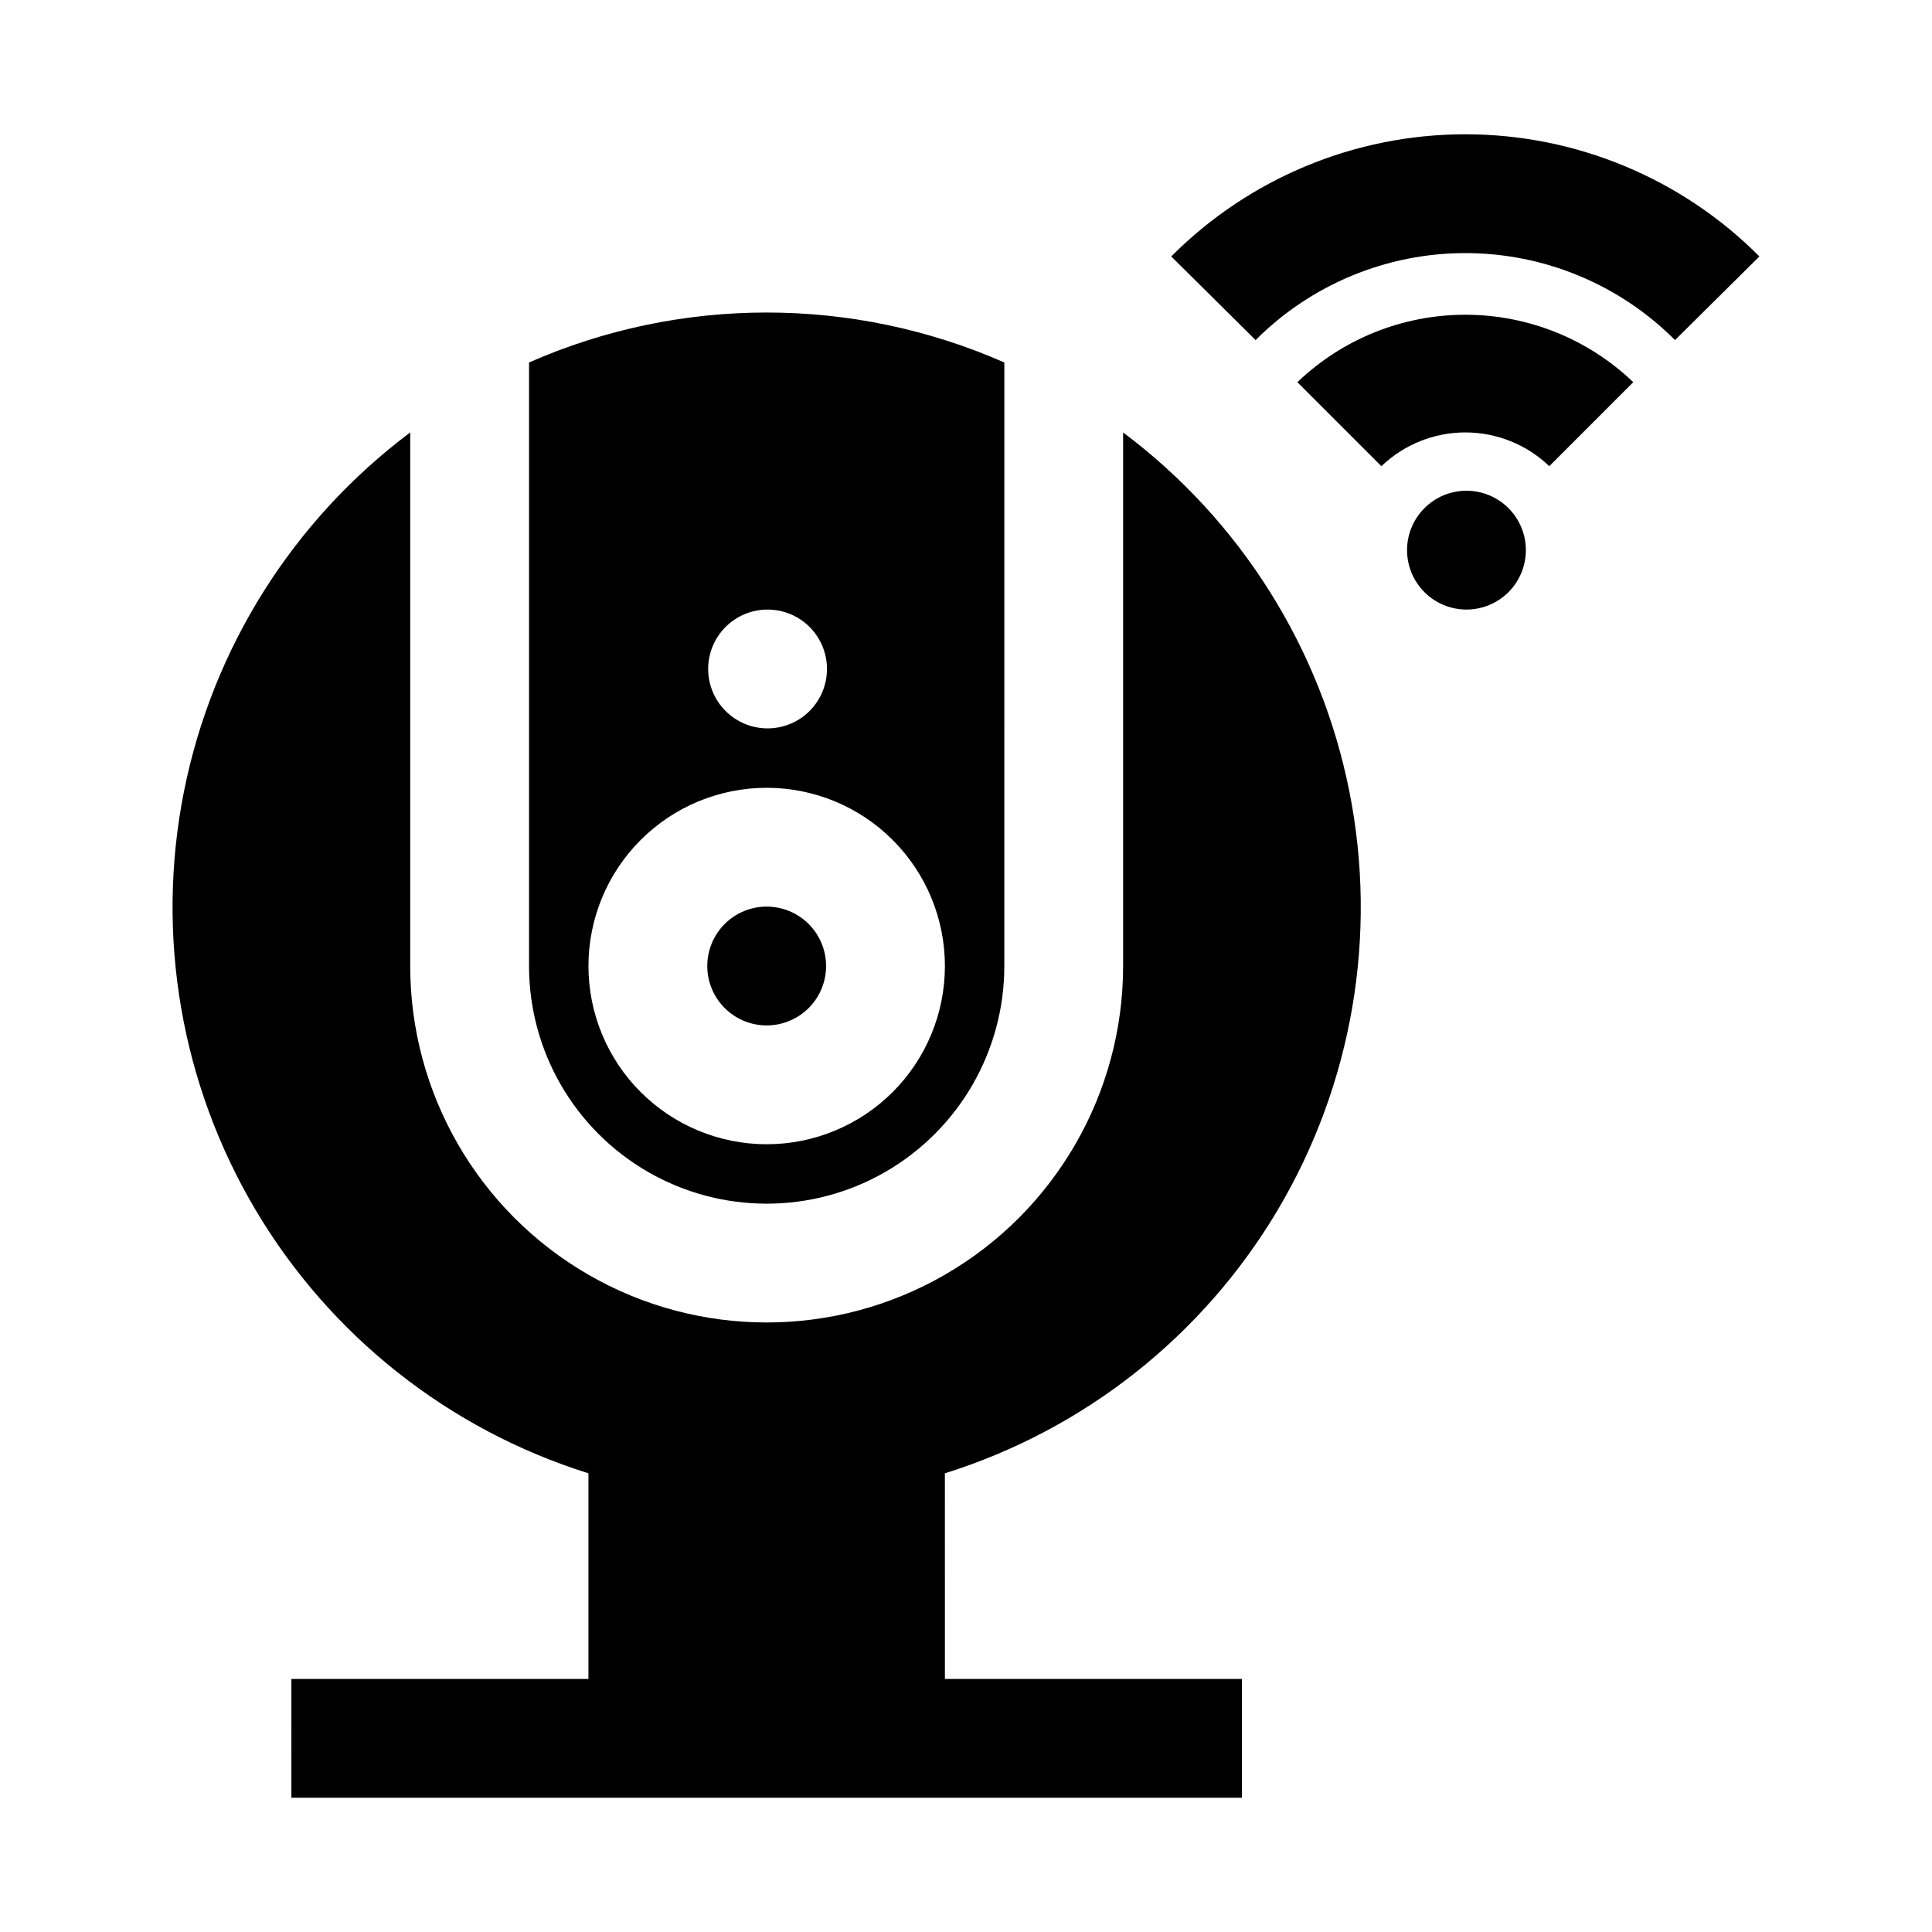
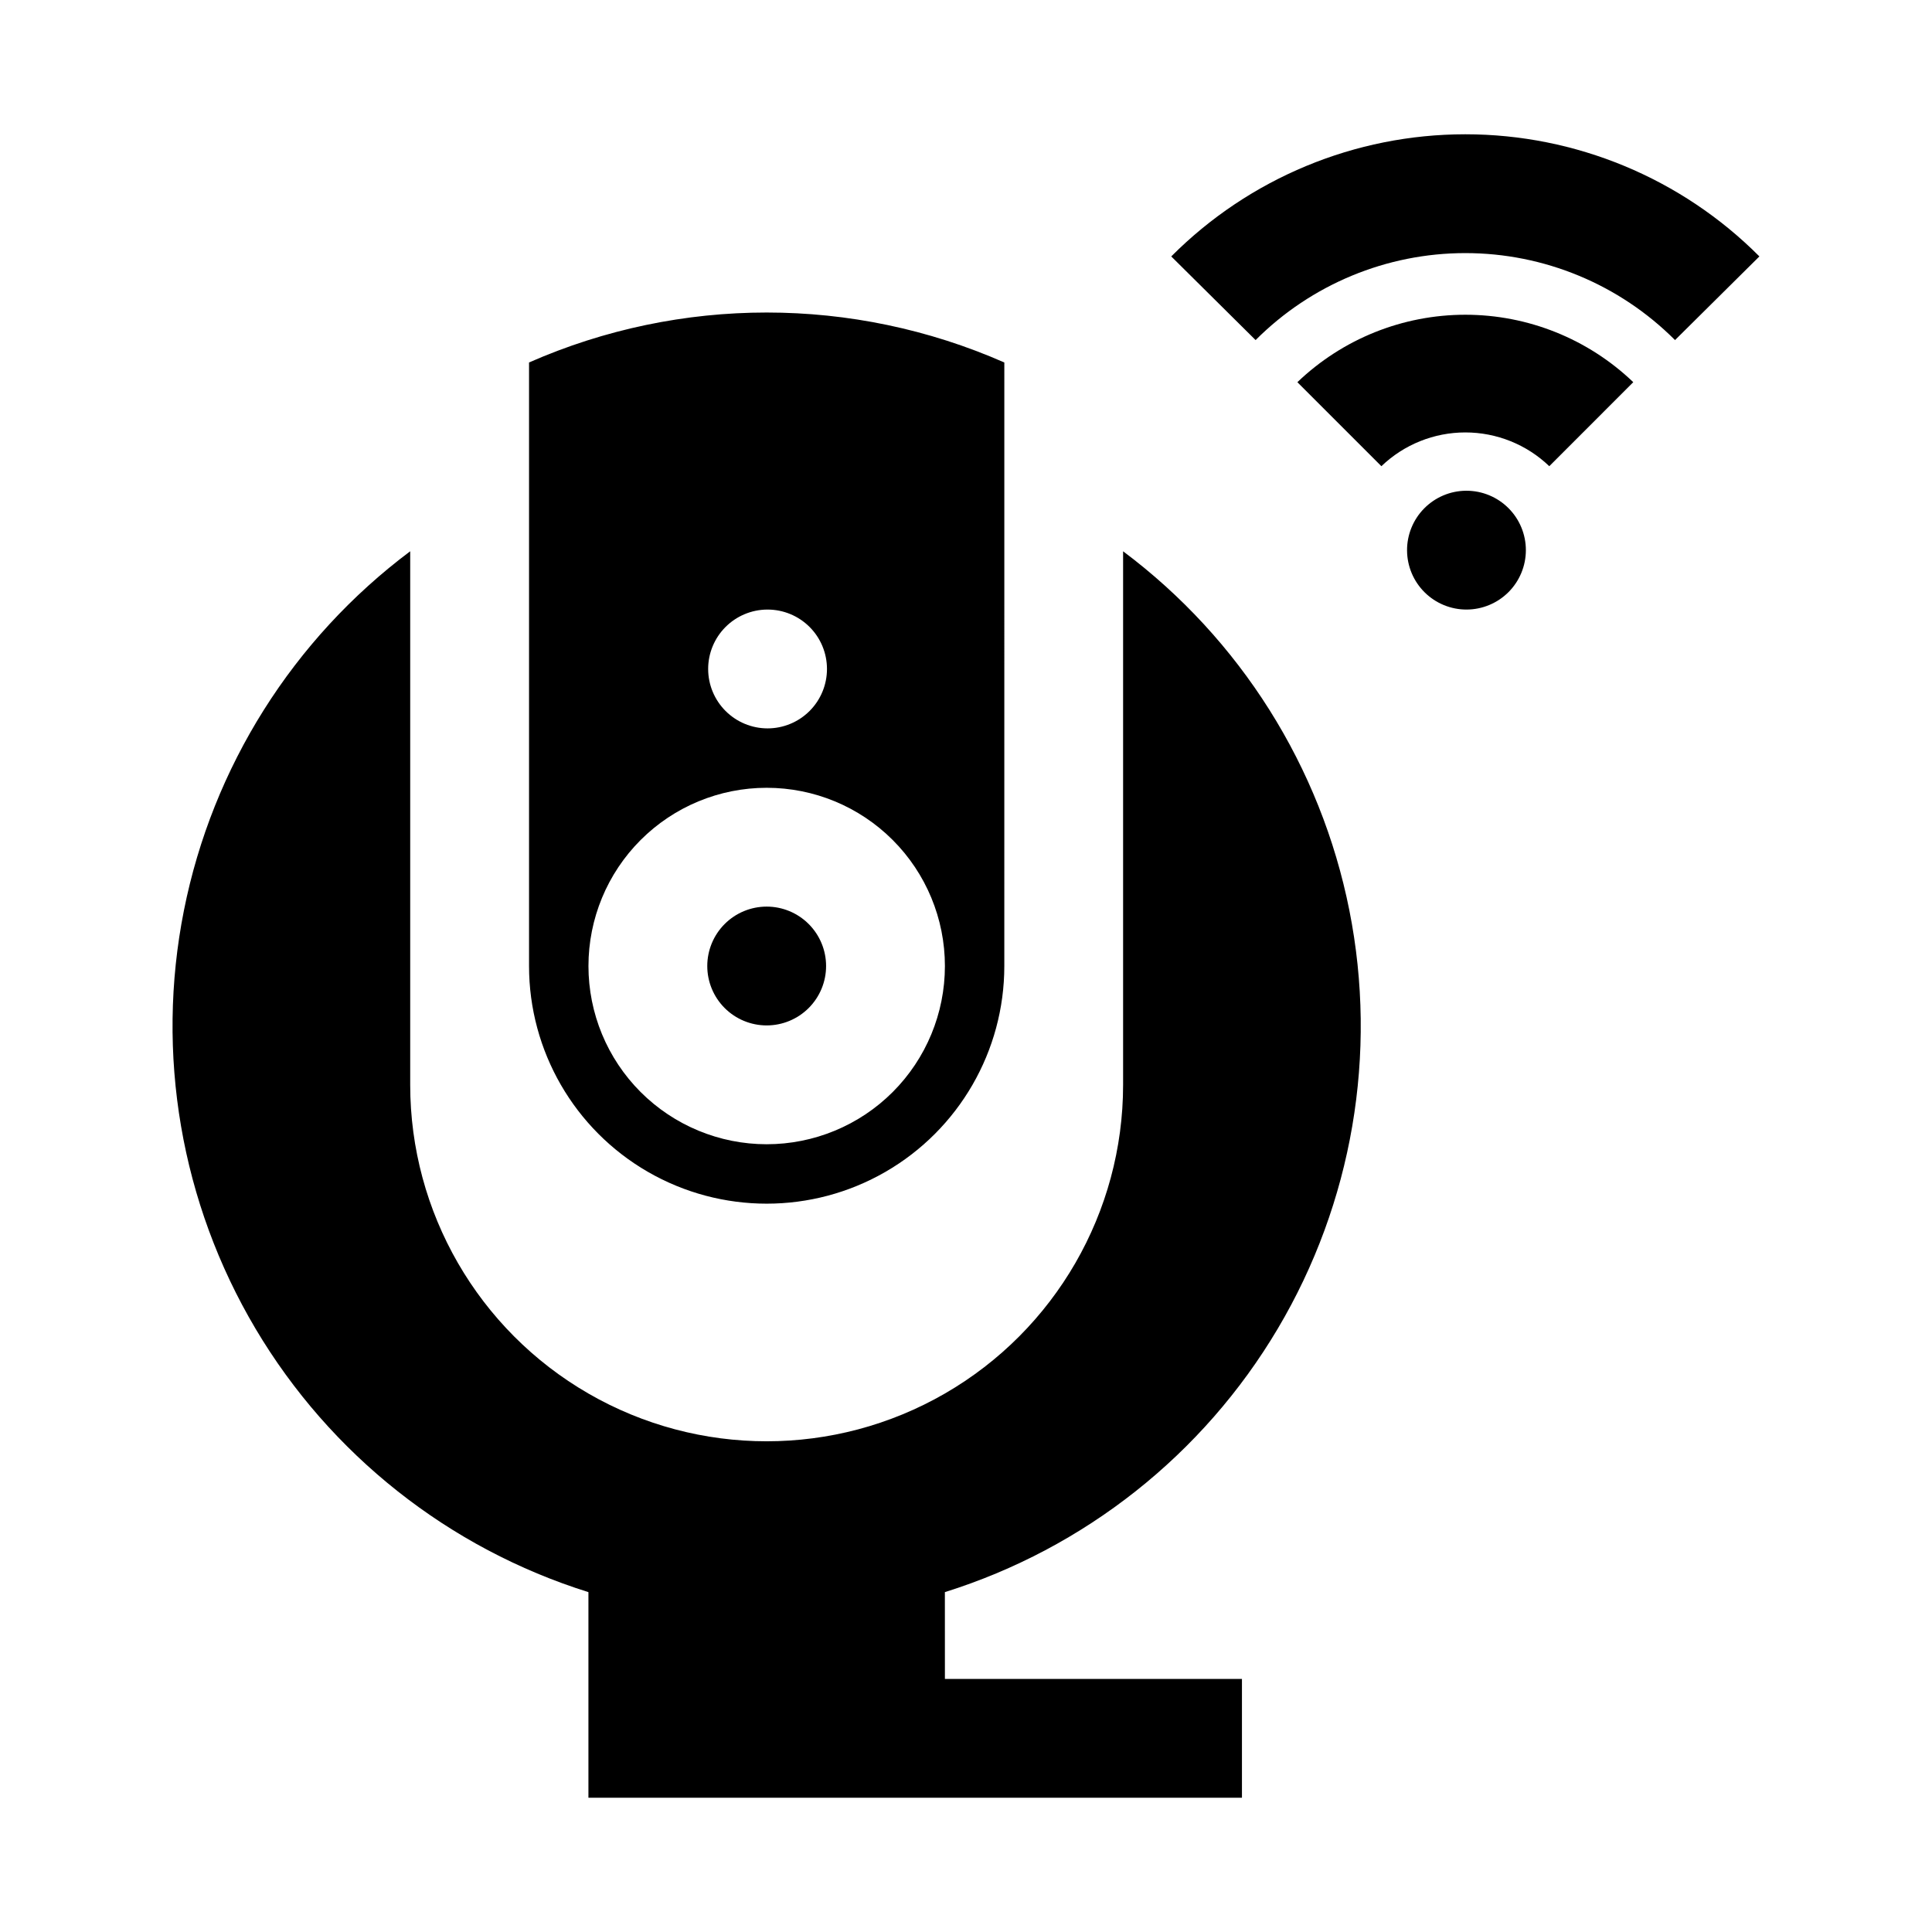
<svg xmlns="http://www.w3.org/2000/svg" fill="#000000" width="800px" height="800px" version="1.1" viewBox="144 144 512 512">
-   <path d="m394.41 588.93h78.719v31.488h-251.91l0.004-31.488h78.719v-54.488c-37.008-11.59-68.422-36.449-88.211-69.797-19.785-33.352-26.547-72.836-18.984-110.87 7.566-38.031 28.922-71.926 59.965-95.168v141.4c0 33.746 18.004 64.934 47.23 81.809 29.227 16.871 65.238 16.871 94.465 0 29.227-16.875 47.23-48.062 47.23-81.809v-141.4c31.043 23.242 52.398 57.137 59.965 95.168 7.562 38.035 0.801 77.52-18.988 110.87-19.785 33.348-51.203 58.207-88.207 69.797zm-47.23-204.67h-0.004c-4.176 0-8.18 1.66-11.133 4.613-2.949 2.953-4.609 6.957-4.609 11.133s1.66 8.18 4.609 11.133c2.953 2.949 6.957 4.609 11.133 4.609s8.18-1.66 11.133-4.609c2.953-2.953 4.613-6.957 4.613-11.133s-1.66-8.18-4.613-11.133c-2.953-2.953-6.957-4.613-11.133-4.613zm62.977-144.2-0.004 159.95c0 22.496-12.004 43.289-31.488 54.539-19.484 11.246-43.488 11.246-62.977 0-19.484-11.25-31.488-32.043-31.488-54.539v-159.95c40.129-17.652 85.824-17.652 125.95 0zm-78.488 81.223c0 4.176 1.66 8.18 4.613 11.133s6.957 4.613 11.133 4.613c4.176 0 8.18-1.66 11.133-4.613s4.609-6.957 4.609-11.133c0-4.176-1.656-8.18-4.609-11.133s-6.957-4.609-11.133-4.609h-0.156c-4.148 0.039-8.113 1.719-11.031 4.664-2.922 2.949-4.559 6.93-4.559 11.078zm62.738 78.719 0.004 0.004c0-12.527-4.977-24.543-13.836-33.398-8.855-8.859-20.871-13.836-33.398-13.836-12.523 0-24.539 4.977-33.398 13.836-8.855 8.855-13.832 20.871-13.832 33.398 0 12.523 4.977 24.539 13.832 33.398 8.859 8.855 20.875 13.832 33.398 13.832 12.527 0 24.543-4.977 33.398-13.832 8.859-8.859 13.836-20.875 13.836-33.398zm153.96-110.21h0.004c0-4.176-1.66-8.18-4.613-11.133-2.953-2.953-6.957-4.609-11.133-4.609h-0.141c-4.168 0.035-8.148 1.727-11.074 4.695-2.926 2.969-4.551 6.973-4.527 11.141 0.023 4.168 1.699 8.156 4.66 11.09 2.961 2.934 6.961 4.574 11.129 4.562 4.168-0.016 8.16-1.68 11.105-4.629 2.941-2.953 4.594-6.949 4.594-11.117zm28.465-44.508h0.004c-11.977-11.473-27.922-17.875-44.508-17.875s-32.531 6.402-44.508 17.875l22.262 22.262c5.981-5.742 13.953-8.949 22.246-8.949s16.266 3.207 22.246 8.949zm33.426-33.332 0.004 0.004c-20.645-20.723-48.688-32.371-77.934-32.371-29.25 0-57.293 11.648-77.934 32.371l22.355 22.168c14.73-14.758 34.727-23.051 55.578-23.051s40.844 8.293 55.574 23.051z" />
+   <path d="m394.41 588.93h78.719v31.488h-251.91h78.719v-54.488c-37.008-11.59-68.422-36.449-88.211-69.797-19.785-33.352-26.547-72.836-18.984-110.87 7.566-38.031 28.922-71.926 59.965-95.168v141.4c0 33.746 18.004 64.934 47.23 81.809 29.227 16.871 65.238 16.871 94.465 0 29.227-16.875 47.23-48.062 47.23-81.809v-141.4c31.043 23.242 52.398 57.137 59.965 95.168 7.562 38.035 0.801 77.52-18.988 110.87-19.785 33.348-51.203 58.207-88.207 69.797zm-47.23-204.67h-0.004c-4.176 0-8.18 1.66-11.133 4.613-2.949 2.953-4.609 6.957-4.609 11.133s1.66 8.18 4.609 11.133c2.953 2.949 6.957 4.609 11.133 4.609s8.18-1.66 11.133-4.609c2.953-2.953 4.613-6.957 4.613-11.133s-1.66-8.18-4.613-11.133c-2.953-2.953-6.957-4.613-11.133-4.613zm62.977-144.2-0.004 159.95c0 22.496-12.004 43.289-31.488 54.539-19.484 11.246-43.488 11.246-62.977 0-19.484-11.25-31.488-32.043-31.488-54.539v-159.95c40.129-17.652 85.824-17.652 125.95 0zm-78.488 81.223c0 4.176 1.66 8.18 4.613 11.133s6.957 4.613 11.133 4.613c4.176 0 8.18-1.66 11.133-4.613s4.609-6.957 4.609-11.133c0-4.176-1.656-8.18-4.609-11.133s-6.957-4.609-11.133-4.609h-0.156c-4.148 0.039-8.113 1.719-11.031 4.664-2.922 2.949-4.559 6.93-4.559 11.078zm62.738 78.719 0.004 0.004c0-12.527-4.977-24.543-13.836-33.398-8.855-8.859-20.871-13.836-33.398-13.836-12.523 0-24.539 4.977-33.398 13.836-8.855 8.855-13.832 20.871-13.832 33.398 0 12.523 4.977 24.539 13.832 33.398 8.859 8.855 20.875 13.832 33.398 13.832 12.527 0 24.543-4.977 33.398-13.832 8.859-8.859 13.836-20.875 13.836-33.398zm153.96-110.21h0.004c0-4.176-1.66-8.18-4.613-11.133-2.953-2.953-6.957-4.609-11.133-4.609h-0.141c-4.168 0.035-8.148 1.727-11.074 4.695-2.926 2.969-4.551 6.973-4.527 11.141 0.023 4.168 1.699 8.156 4.66 11.09 2.961 2.934 6.961 4.574 11.129 4.562 4.168-0.016 8.16-1.68 11.105-4.629 2.941-2.953 4.594-6.949 4.594-11.117zm28.465-44.508h0.004c-11.977-11.473-27.922-17.875-44.508-17.875s-32.531 6.402-44.508 17.875l22.262 22.262c5.981-5.742 13.953-8.949 22.246-8.949s16.266 3.207 22.246 8.949zm33.426-33.332 0.004 0.004c-20.645-20.723-48.688-32.371-77.934-32.371-29.25 0-57.293 11.648-77.934 32.371l22.355 22.168c14.73-14.758 34.727-23.051 55.578-23.051s40.844 8.293 55.574 23.051z" />
</svg>